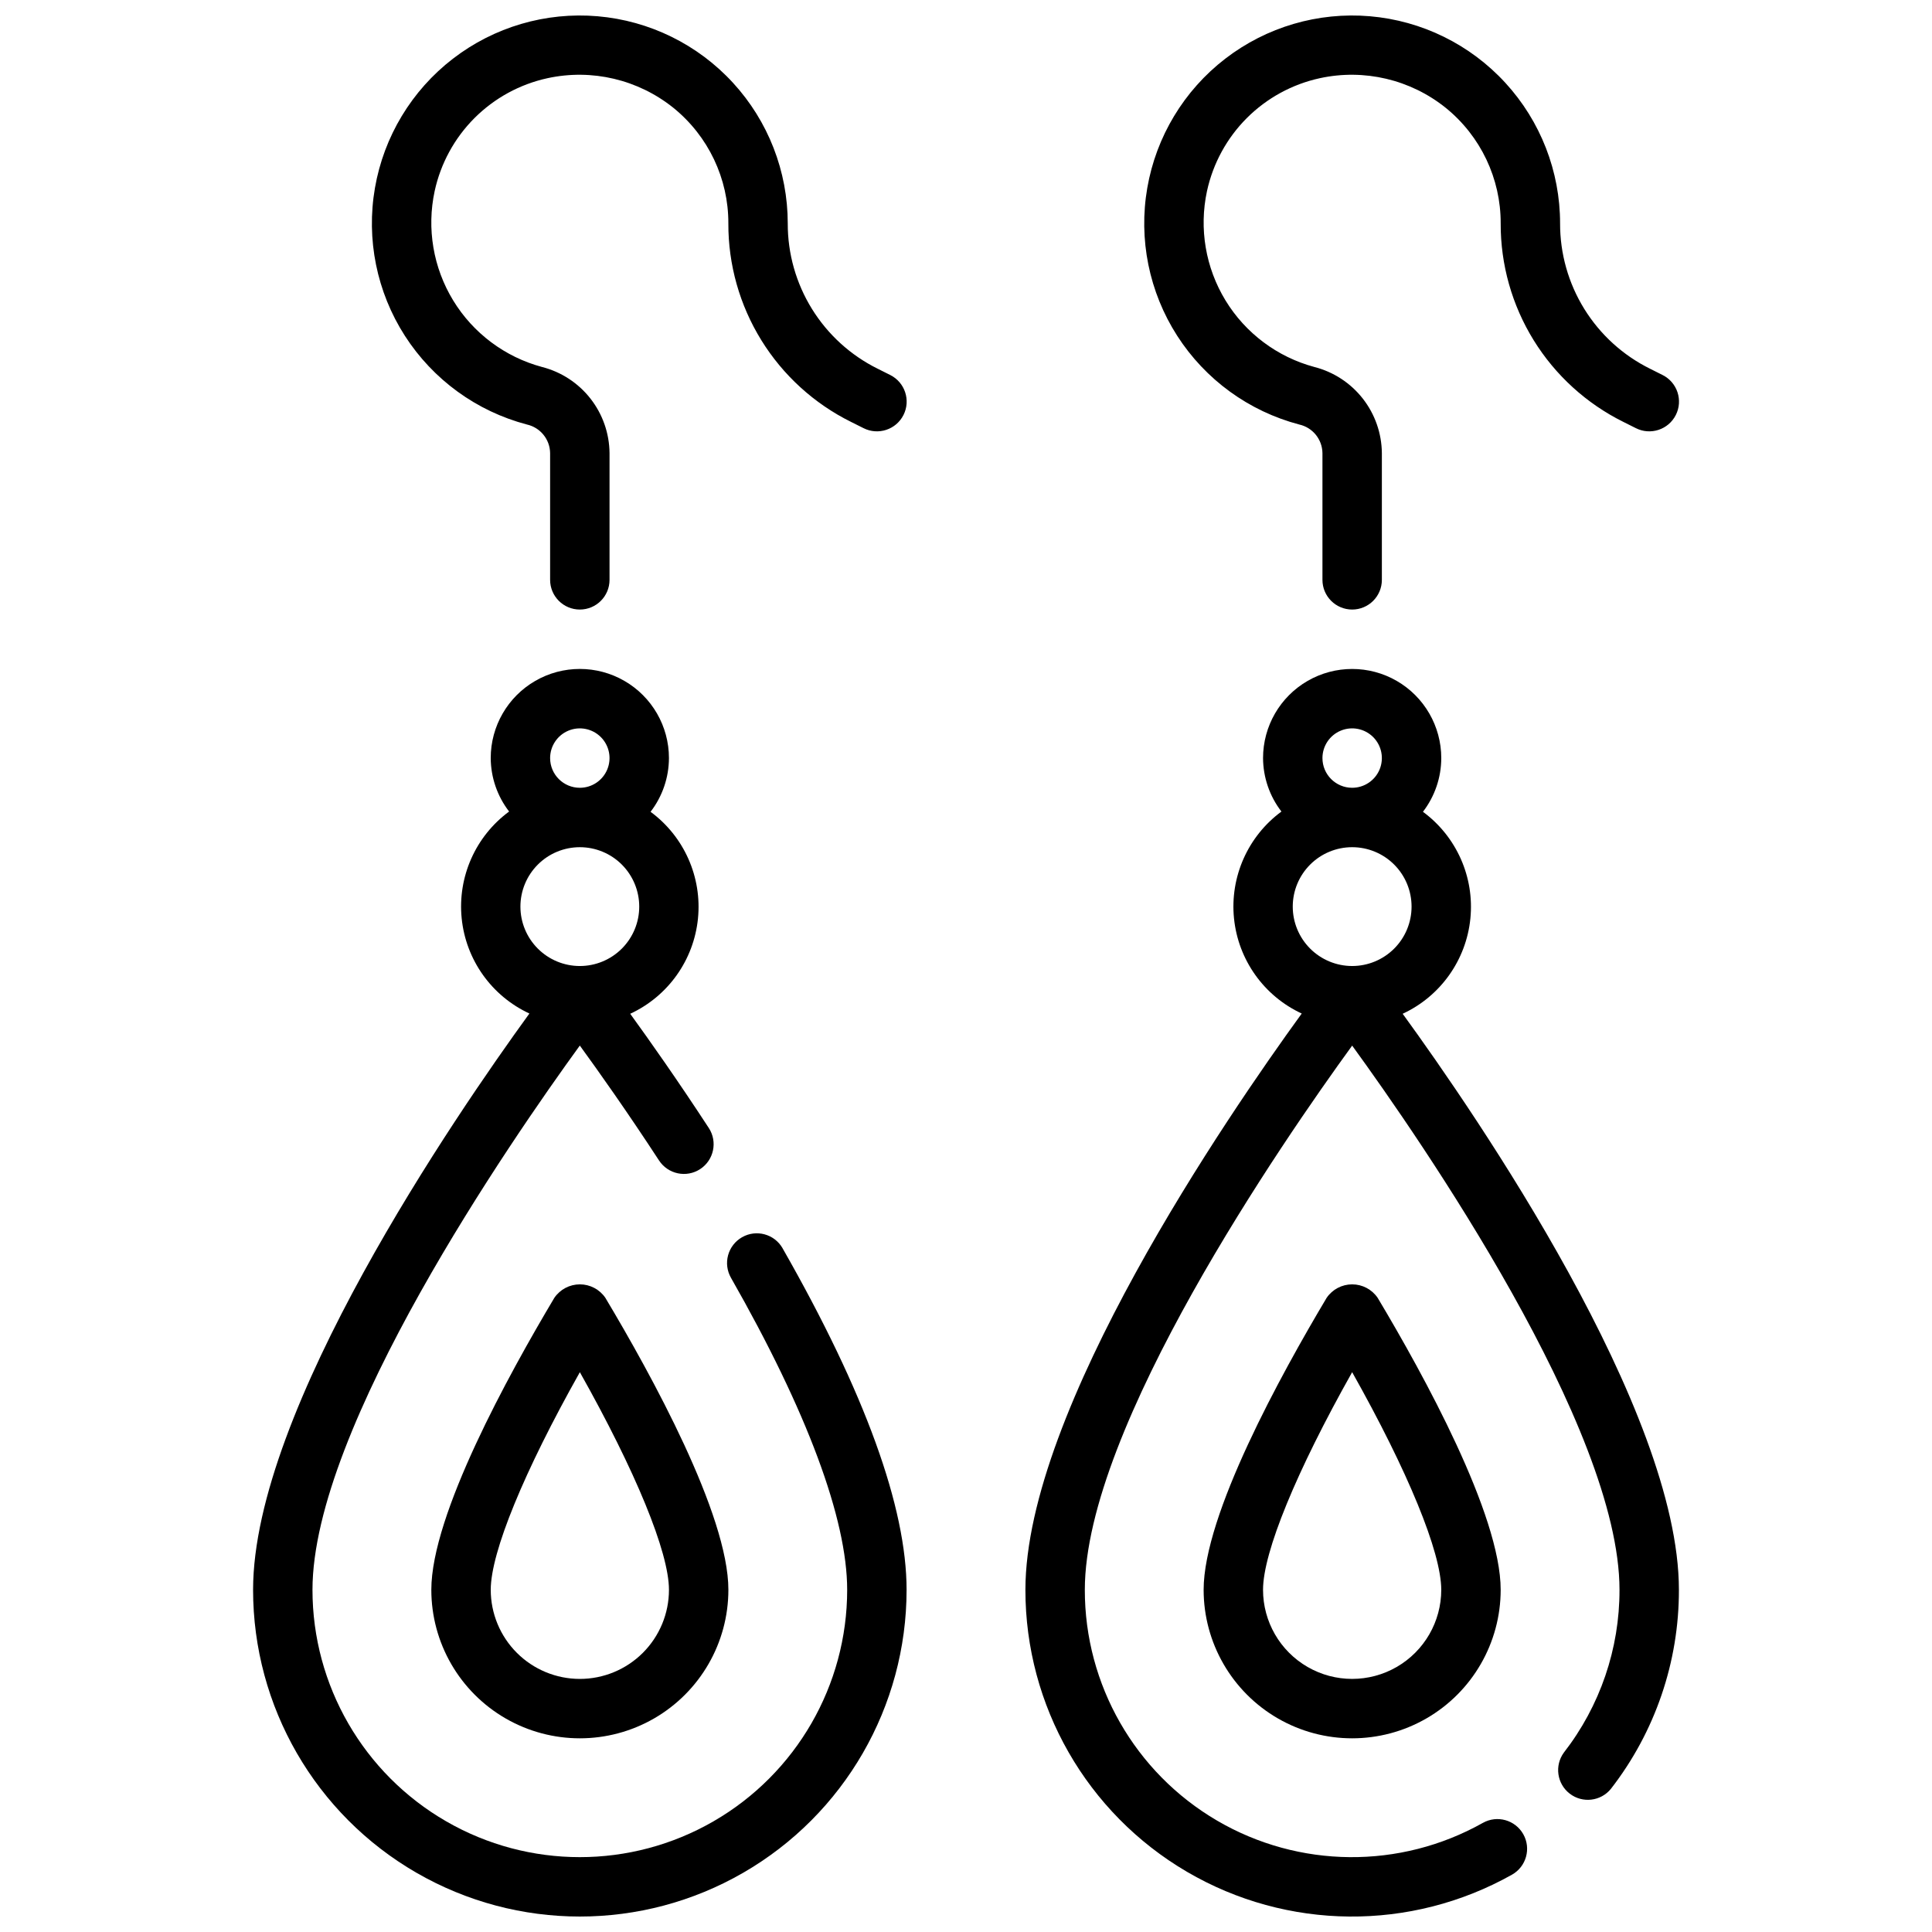
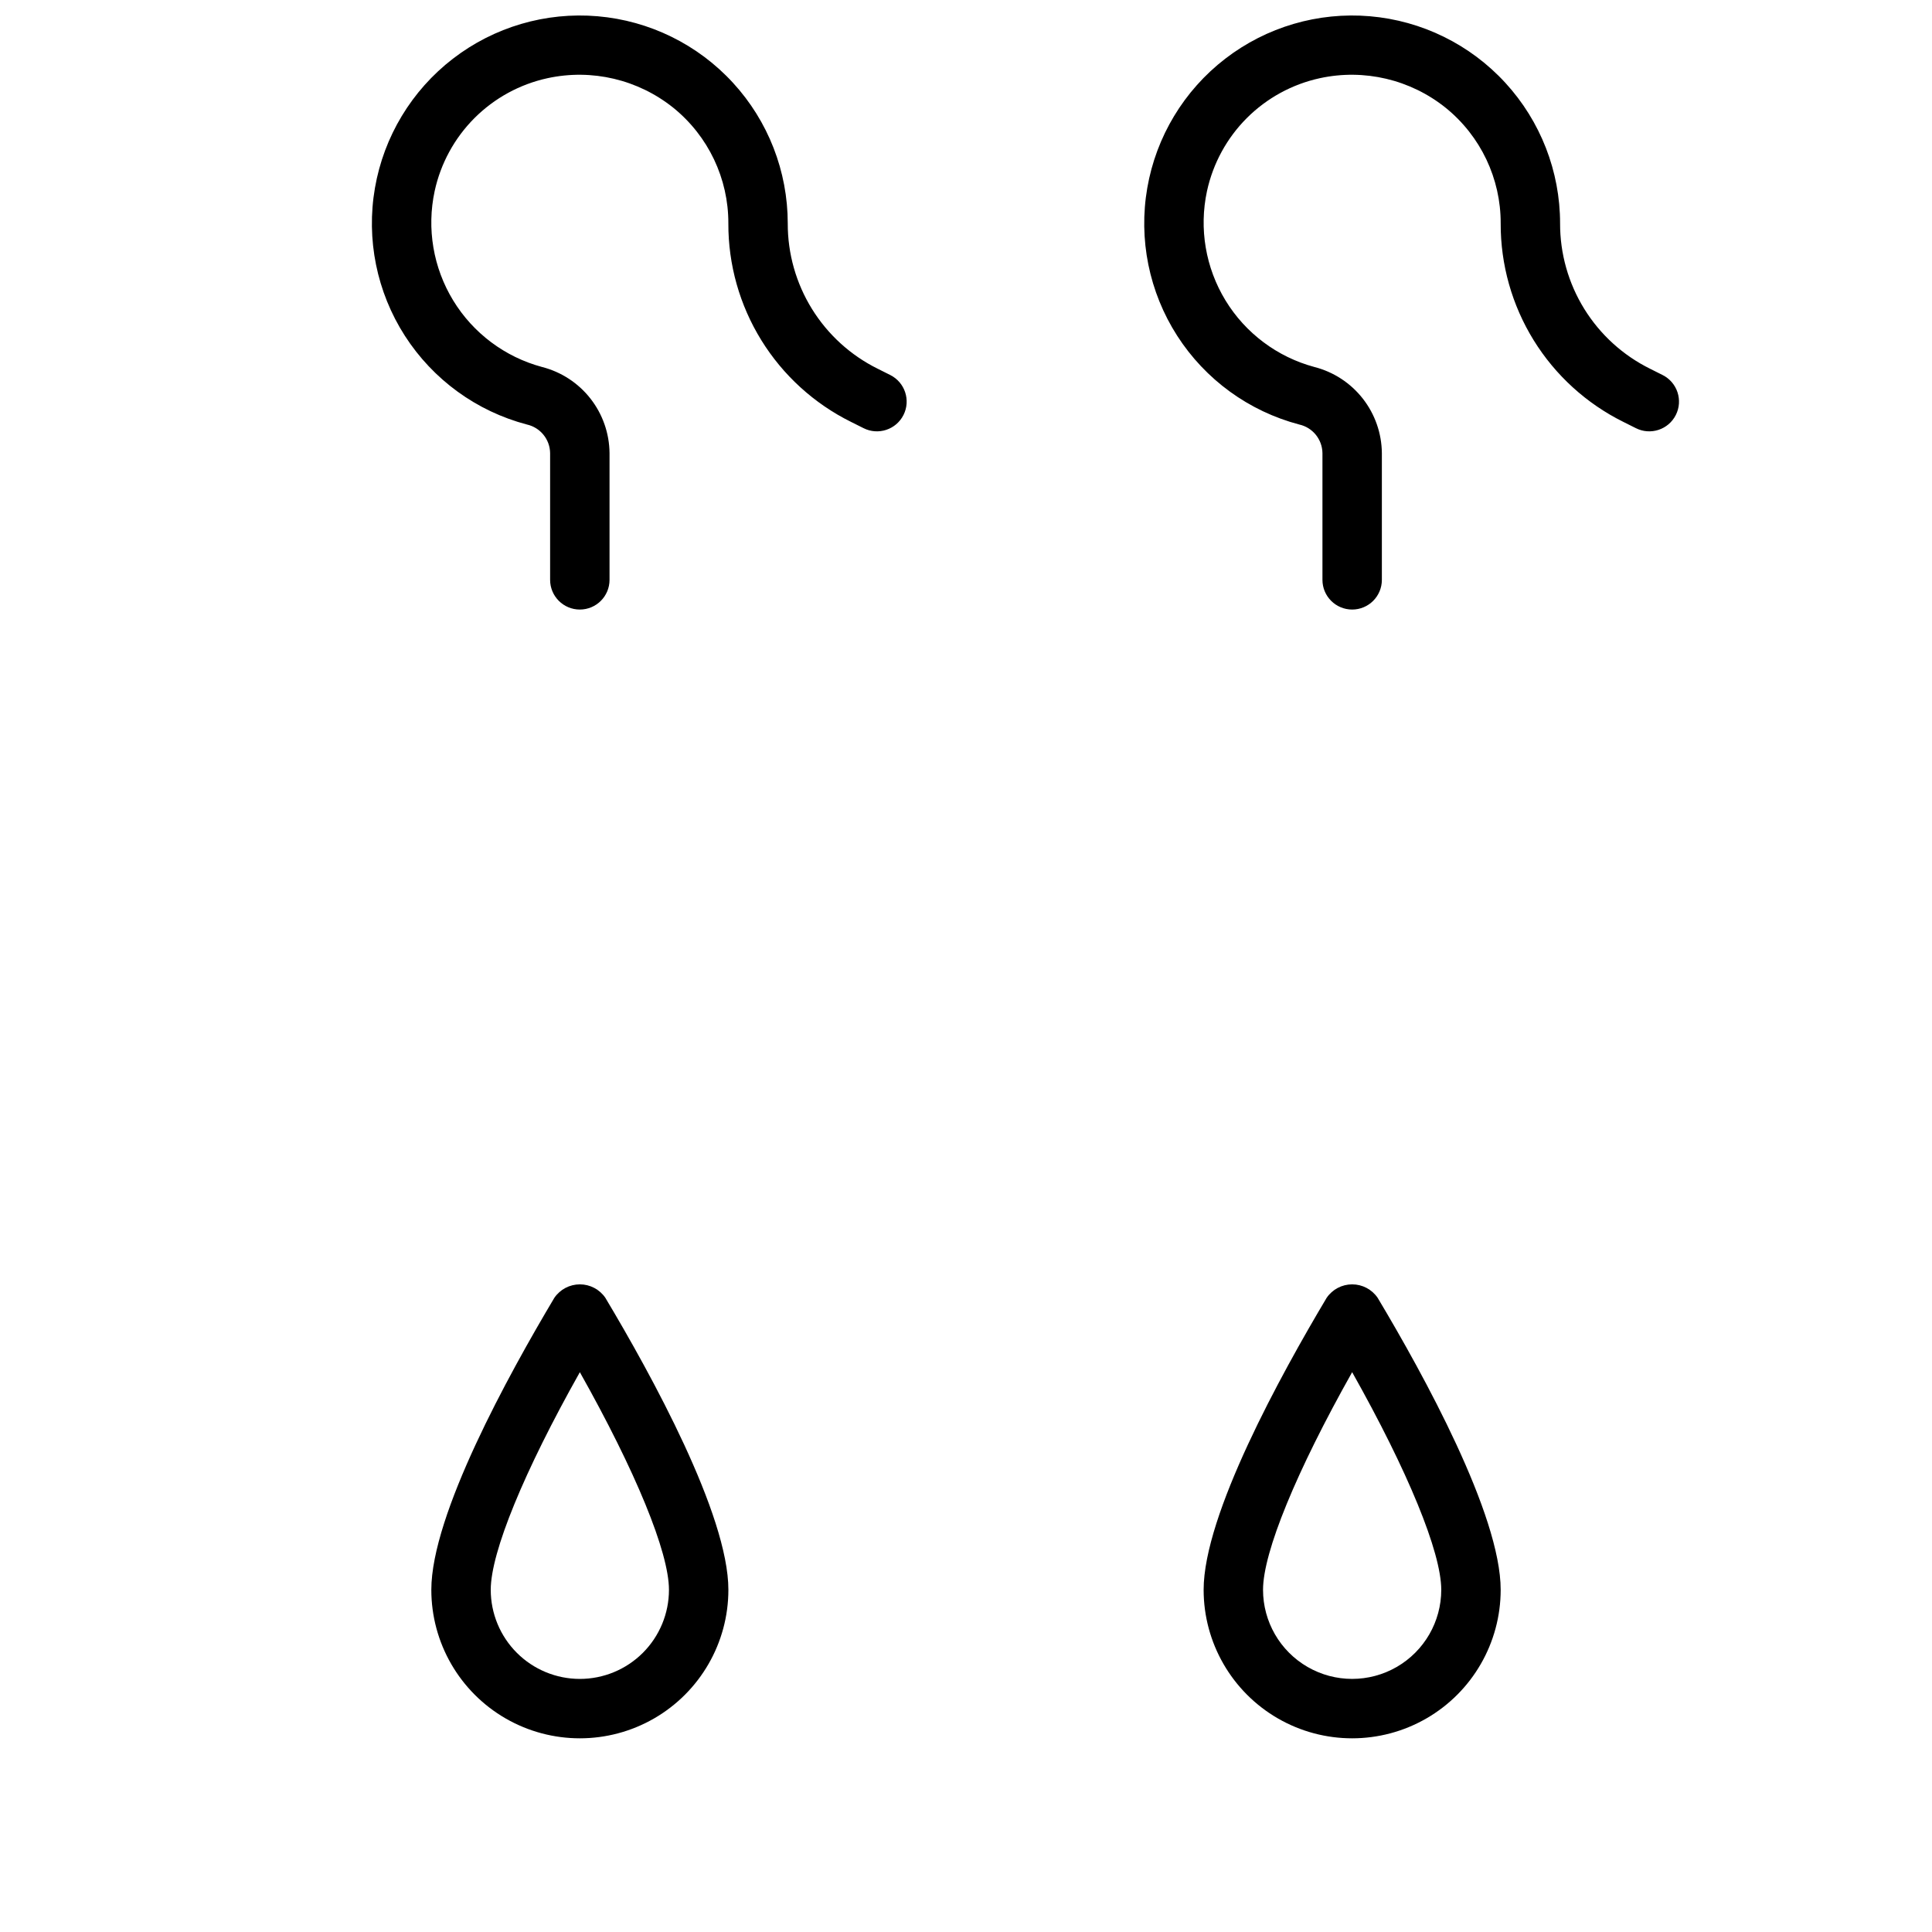
<svg xmlns="http://www.w3.org/2000/svg" width="800px" height="800px" version="1.1" viewBox="144 144 512 512">
  <defs>
    <clipPath id="d">
      <path d="m242 148.09h143v157.91h-143z" />
    </clipPath>
    <clipPath id="c">
      <path d="m447 148.09h142v157.91h-142z" />
    </clipPath>
    <clipPath id="b">
-       <path d="m211 321h174v330.9h-174z" />
-     </clipPath>
+       </clipPath>
    <clipPath id="a">
      <path d="m415 321h174v330.9h-174z" />
    </clipPath>
  </defs>
  <g clip-path="url(#d)">
    <path d="m283.63 256.5c3.562 0.793 6.109 3.934 6.156 7.582v33.582c0 4.348 3.527 7.871 7.875 7.871 4.348 0 7.871-3.523 7.871-7.871v-33.582c-0.047-5.25-1.828-10.332-5.066-14.465-3.238-4.129-7.75-7.07-12.836-8.367-9.812-2.641-18.238-8.949-23.531-17.625-5.293-8.68-7.051-19.055-4.91-28.992 1.594-7.328 5.258-14.047 10.562-19.352 5.305-5.301 12.023-8.969 19.352-10.562 11.742-2.551 24.008 0.344 33.371 7.871 9.23 7.477 14.582 18.73 14.547 30.609-0.039 10.93 2.984 21.652 8.734 30.953 5.746 9.297 13.98 16.801 23.777 21.656l3.32 1.66c3.887 1.957 8.625 0.391 10.582-3.496 1.953-3.887 0.391-8.625-3.496-10.582l-3.328-1.668h-0.004c-7.176-3.551-13.215-9.043-17.43-15.852-4.215-6.809-6.438-14.664-6.414-22.672-0.004-13.797-5.18-27.09-14.512-37.254-9.328-10.164-22.133-16.457-35.879-17.637-13.746-1.18-27.434 2.84-38.359 11.262-10.926 8.426-18.293 20.641-20.648 34.234-2.356 13.594 0.477 27.578 7.93 39.184 7.457 11.609 18.996 20 32.336 23.512z" />
  </g>
  <path d="m290.91 487.93c-12.137 20.363-32.605 57.488-32.605 77.383 0 14.059 7.504 27.055 19.68 34.086 12.18 7.031 27.184 7.031 39.363 0 12.176-7.031 19.68-20.027 19.68-34.086 0-19.895-20.43-57.023-32.605-77.383-1.527-2.231-4.055-3.562-6.754-3.562-2.703 0-5.231 1.332-6.758 3.562zm6.758 101c-6.266 0-12.273-2.488-16.699-6.914-4.43-4.43-6.918-10.438-6.918-16.699 0-9.973 8.879-31.488 23.617-57.672 14.734 26.184 23.613 47.688 23.613 57.672 0 6.262-2.488 12.27-6.918 16.699-4.426 4.426-10.434 6.914-16.695 6.914z" />
  <g clip-path="url(#c)">
    <path d="m488.31 256.5c3.559 0.793 6.106 3.934 6.152 7.582v33.582c0 4.348 3.527 7.871 7.875 7.871 4.348 0 7.871-3.523 7.871-7.871v-33.582c-0.047-5.25-1.828-10.332-5.066-14.465-3.238-4.129-7.75-7.07-12.836-8.367-9.812-2.641-18.238-8.949-23.531-17.625-5.293-8.68-7.051-19.055-4.91-28.992 1.594-7.328 5.262-14.047 10.562-19.352 5.305-5.301 12.023-8.969 19.352-10.562 11.742-2.551 24.008 0.344 33.371 7.871 9.23 7.477 14.582 18.73 14.547 30.609-0.039 10.93 2.988 21.652 8.734 30.953 5.746 9.297 13.984 16.801 23.777 21.656l3.32 1.66c3.887 1.957 8.625 0.391 10.582-3.496 1.957-3.887 0.391-8.625-3.496-10.582l-3.328-1.668c-7.18-3.551-13.219-9.043-17.434-15.852-4.215-6.809-6.438-14.664-6.414-22.672 0-13.797-5.18-27.09-14.512-37.254-9.328-10.164-22.133-16.457-35.879-17.637-13.742-1.18-27.434 2.84-38.359 11.262-10.926 8.426-18.293 20.641-20.648 34.234-2.356 13.594 0.477 27.578 7.93 39.184 7.457 11.609 18.996 20 32.34 23.512z" />
  </g>
  <path d="m495.58 487.93c-12.141 20.363-32.605 57.488-32.605 77.383 0 14.059 7.5 27.055 19.68 34.086 12.176 7.031 27.18 7.031 39.359 0 12.176-7.031 19.68-20.027 19.68-34.086 0-19.895-20.43-57.023-32.605-77.383-1.527-2.231-4.055-3.562-6.754-3.562-2.703 0-5.231 1.332-6.754 3.562zm30.367 77.383c0 8.438-4.5 16.23-11.805 20.449-7.309 4.219-16.312 4.219-23.617 0-7.309-4.219-11.809-12.012-11.809-20.449 0-9.973 8.879-31.488 23.617-57.672 14.734 26.184 23.613 47.688 23.613 57.672z" />
  <g clip-path="url(#b)">
-     <path d="m340.65 471.88c-1.816 1.035-3.144 2.746-3.695 4.762s-0.277 4.168 0.758 5.984c20.145 35.32 30.797 63.91 30.797 82.688 0 25.309-13.504 48.699-35.426 61.355-21.922 12.656-48.926 12.656-70.848 0s-35.426-36.047-35.426-61.355c0-42.957 52.5-118.97 70.848-144.23 5.047 6.934 12.648 17.672 20.988 30.449v-0.004c2.375 3.644 7.254 4.676 10.895 2.301 3.644-2.375 4.672-7.254 2.301-10.895-8.305-12.723-15.703-23.199-20.828-30.27h-0.004c10.023-4.644 16.852-14.234 17.957-25.227s-3.668-21.75-12.562-28.301c3.148-4.082 4.859-9.09 4.871-14.242 0-8.438-4.5-16.234-11.809-20.453-7.305-4.219-16.309-4.219-23.613 0-7.309 4.219-11.809 12.016-11.809 20.453 0.027 5.129 1.738 10.109 4.871 14.168-8.895 6.551-13.672 17.309-12.57 28.301 1.105 10.988 7.926 20.582 17.949 25.23-19.746 27.207-73.227 105.11-73.227 152.72 0 30.934 16.504 59.52 43.297 74.988 26.789 15.469 59.801 15.469 86.59 0 26.793-15.469 43.297-44.055 43.297-74.988 0-21.812-11.02-52.262-32.875-90.527l0.004-0.004c-2.168-3.758-6.965-5.059-10.73-2.902zm-50.863-126.98c0-3.184 1.918-6.055 4.859-7.273 2.941-1.219 6.328-0.543 8.582 1.707 2.25 2.25 2.922 5.637 1.703 8.578s-4.086 4.859-7.269 4.859c-4.348 0-7.875-3.523-7.875-7.871zm7.871 23.617h0.004c4.172 0 8.18 1.656 11.133 4.609 2.949 2.953 4.609 6.957 4.609 11.133 0 4.176-1.66 8.18-4.609 11.133-2.953 2.953-6.961 4.613-11.133 4.613-4.176 0-8.184-1.66-11.133-4.613-2.953-2.953-4.613-6.957-4.613-11.133 0-4.176 1.66-8.18 4.613-11.133 2.949-2.953 6.957-4.609 11.133-4.609z" />
-   </g>
+     </g>
  <g clip-path="url(#a)">
-     <path d="m515.72 412.66c10.02-4.648 16.84-14.242 17.945-25.23 1.105-10.992-3.676-21.75-12.57-28.297 3.141-4.082 4.848-9.086 4.856-14.234 0-8.438-4.5-16.234-11.805-20.453-7.309-4.219-16.312-4.219-23.617 0-7.309 4.219-11.809 12.016-11.809 20.453 0.027 5.129 1.738 10.109 4.871 14.168-8.895 6.551-13.672 17.309-12.57 28.301 1.105 10.988 7.93 20.582 17.949 25.23-19.742 27.207-73.227 105.11-73.227 152.72-0.016 30.746 16.285 59.195 42.82 74.73 26.535 15.535 59.32 15.824 86.125 0.762 3.789-2.133 5.129-6.934 3-10.723-2.133-3.789-6.934-5.133-10.723-3-21.93 12.324-48.754 12.086-70.461-0.625-21.707-12.715-35.039-35.992-35.016-61.145 0-42.957 52.492-118.96 70.848-144.22 18.355 25.258 70.848 101.26 70.848 144.22 0.031 15.621-5.16 30.805-14.746 43.137-2.519 3.449-1.828 8.277 1.555 10.883 3.383 2.606 8.227 2.039 10.914-1.277 11.715-15.086 18.055-33.648 18.02-52.742 0-47.605-53.48-125.51-73.207-152.66zm-21.258-67.762c0-3.184 1.918-6.055 4.863-7.273 2.941-1.219 6.324-0.543 8.578 1.707 2.25 2.25 2.922 5.637 1.707 8.578-1.219 2.941-4.09 4.859-7.273 4.859-4.348 0-7.875-3.523-7.875-7.871zm7.871 23.617h0.004c4.176 0 8.18 1.656 11.133 4.609s4.609 6.957 4.609 11.133c0 4.176-1.656 8.18-4.609 11.133s-6.957 4.613-11.133 4.613c-4.176 0-8.18-1.66-11.133-4.613s-4.613-6.957-4.613-11.133c0-4.176 1.66-8.18 4.613-11.133s6.957-4.609 11.133-4.609z" />
-   </g>
+     </g>
</svg>